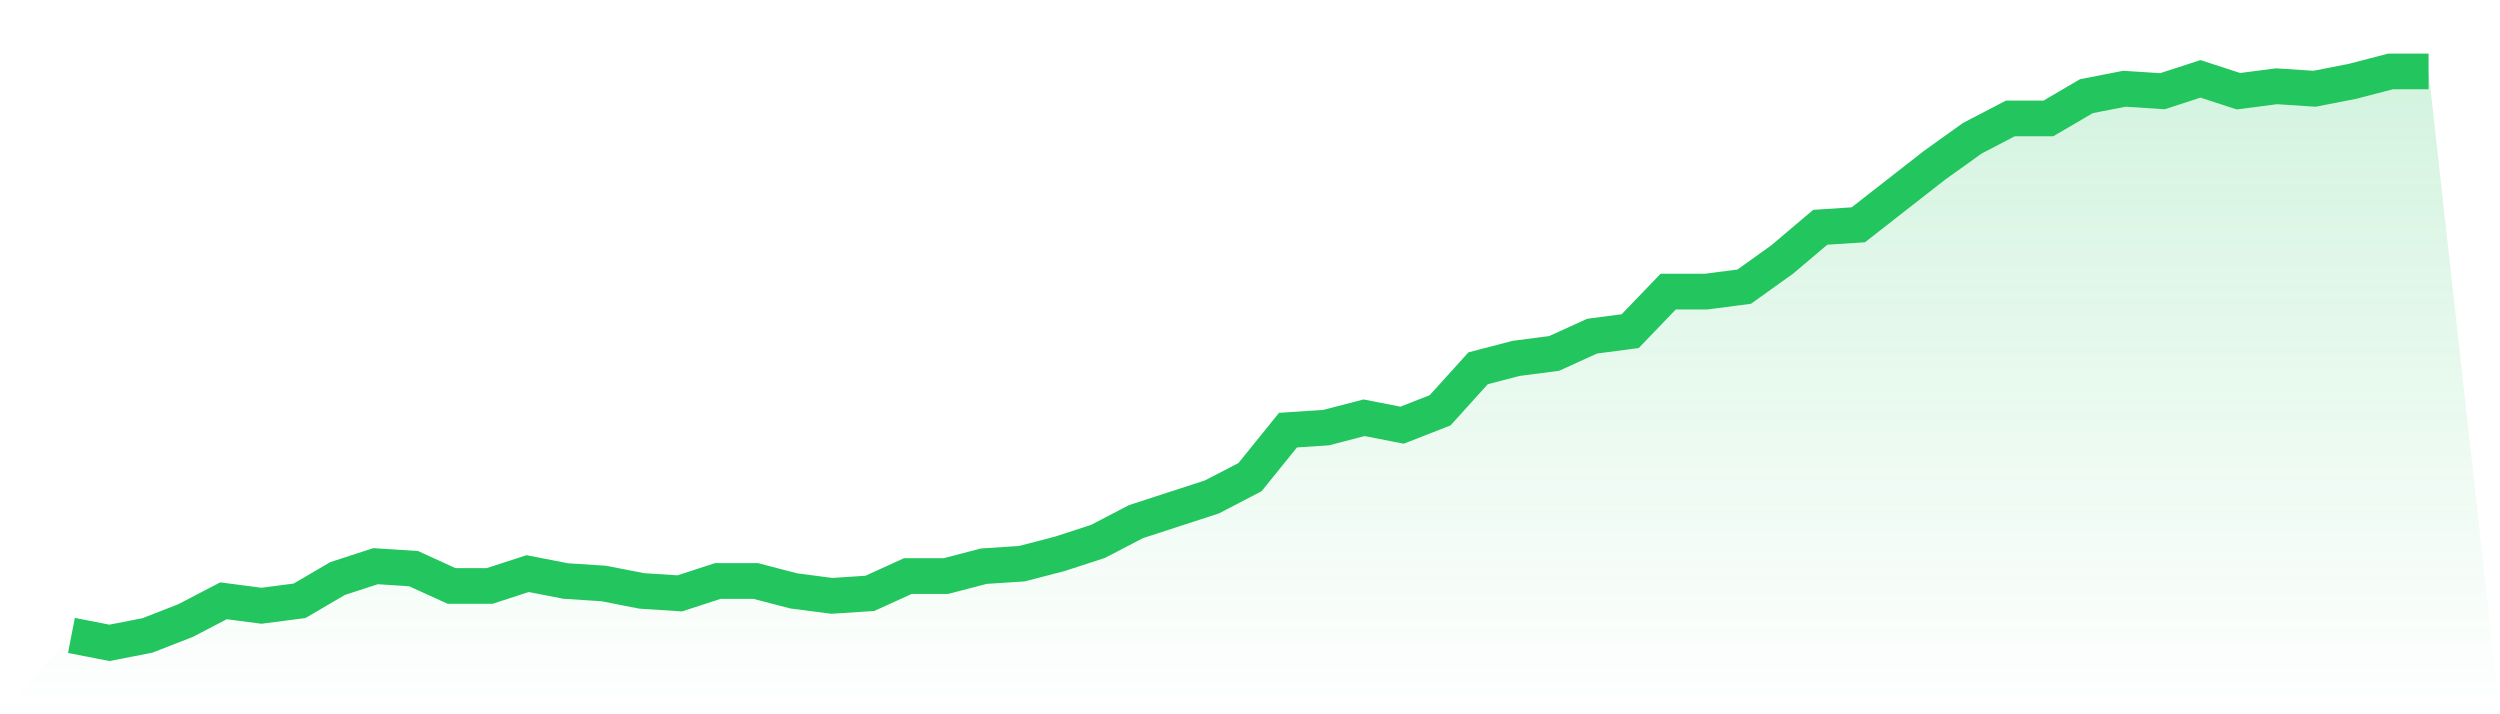
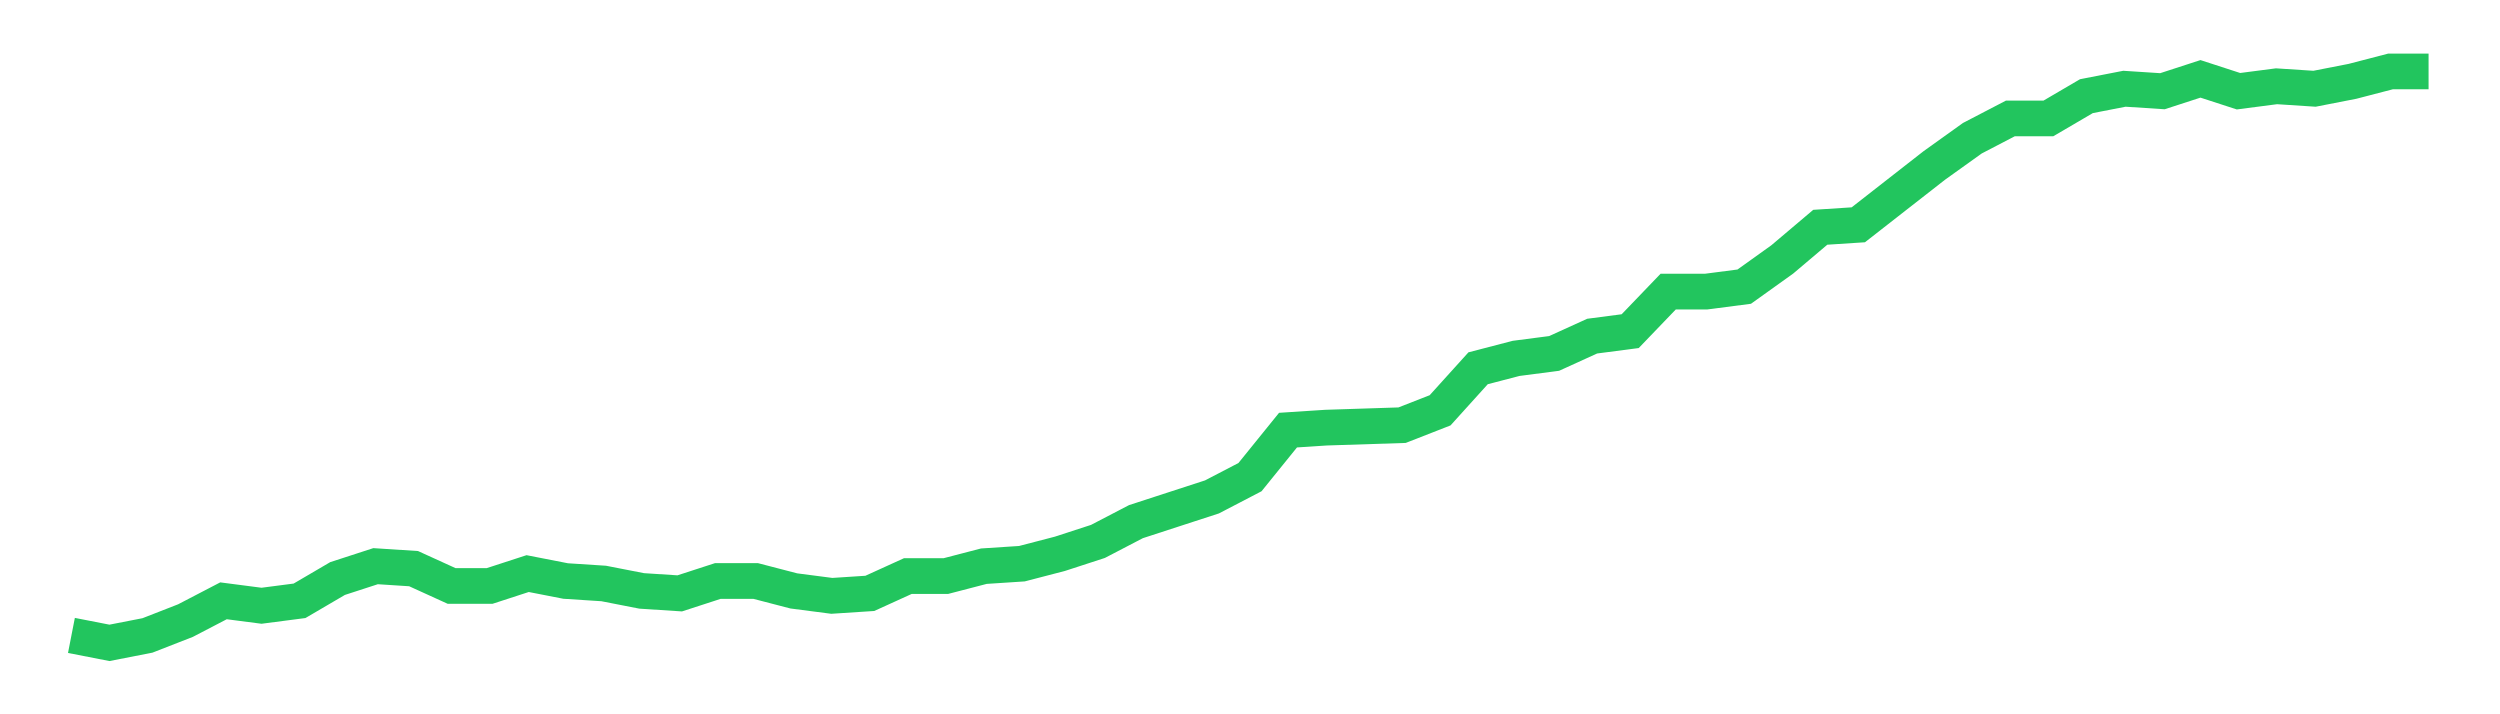
<svg xmlns="http://www.w3.org/2000/svg" viewBox="0 0 140 40">
  <defs>
    <linearGradient id="gradient" x1="0" x2="0" y1="0" y2="1">
      <stop offset="0%" stop-color="#22c55e" stop-opacity="0.2" />
      <stop offset="100%" stop-color="#22c55e" stop-opacity="0" />
    </linearGradient>
  </defs>
-   <path d="M4,35.584 L4,35.584 L6.129,36 L8.258,35.584 L10.387,34.753 L12.516,33.645 L14.645,33.922 L16.774,33.645 L18.903,32.398 L21.032,31.706 L23.161,31.844 L25.29,32.814 L27.419,32.814 L29.548,32.121 L31.677,32.537 L33.806,32.675 L35.935,33.091 L38.065,33.229 L40.194,32.537 L42.323,32.537 L44.452,33.091 L46.581,33.368 L48.71,33.229 L50.839,32.26 L52.968,32.26 L55.097,31.706 L57.226,31.567 L59.355,31.013 L61.484,30.32 L63.613,29.212 L65.742,28.519 L67.871,27.827 L70,26.719 L72.129,24.087 L74.258,23.948 L76.387,23.394 L78.516,23.81 L80.645,22.978 L82.774,20.623 L84.903,20.069 L87.032,19.792 L89.161,18.823 L91.29,18.545 L93.419,16.329 L95.548,16.329 L97.677,16.052 L99.806,14.528 L101.935,12.727 L104.065,12.589 L106.194,10.926 L108.323,9.264 L110.452,7.74 L112.581,6.632 L114.71,6.632 L116.839,5.385 L118.968,4.97 L121.097,5.108 L123.226,4.416 L125.355,5.108 L127.484,4.831 L129.613,4.97 L131.742,4.554 L133.871,4 L136,4 L140,40 L0,40 z" fill="url(#gradient)" />
-   <path d="M4,35.584 L4,35.584 L6.129,36 L8.258,35.584 L10.387,34.753 L12.516,33.645 L14.645,33.922 L16.774,33.645 L18.903,32.398 L21.032,31.706 L23.161,31.844 L25.29,32.814 L27.419,32.814 L29.548,32.121 L31.677,32.537 L33.806,32.675 L35.935,33.091 L38.065,33.229 L40.194,32.537 L42.323,32.537 L44.452,33.091 L46.581,33.368 L48.71,33.229 L50.839,32.26 L52.968,32.26 L55.097,31.706 L57.226,31.567 L59.355,31.013 L61.484,30.32 L63.613,29.212 L65.742,28.519 L67.871,27.827 L70,26.719 L72.129,24.087 L74.258,23.948 L76.387,23.394 L78.516,23.81 L80.645,22.978 L82.774,20.623 L84.903,20.069 L87.032,19.792 L89.161,18.823 L91.29,18.545 L93.419,16.329 L95.548,16.329 L97.677,16.052 L99.806,14.528 L101.935,12.727 L104.065,12.589 L106.194,10.926 L108.323,9.264 L110.452,7.74 L112.581,6.632 L114.71,6.632 L116.839,5.385 L118.968,4.97 L121.097,5.108 L123.226,4.416 L125.355,5.108 L127.484,4.831 L129.613,4.97 L131.742,4.554 L133.871,4 L136,4" fill="none" stroke="#22c55e" stroke-width="2" />
+   <path d="M4,35.584 L4,35.584 L6.129,36 L8.258,35.584 L10.387,34.753 L12.516,33.645 L14.645,33.922 L16.774,33.645 L18.903,32.398 L21.032,31.706 L23.161,31.844 L25.29,32.814 L27.419,32.814 L29.548,32.121 L31.677,32.537 L33.806,32.675 L35.935,33.091 L38.065,33.229 L40.194,32.537 L42.323,32.537 L44.452,33.091 L46.581,33.368 L48.71,33.229 L50.839,32.26 L52.968,32.26 L55.097,31.706 L57.226,31.567 L59.355,31.013 L61.484,30.32 L63.613,29.212 L65.742,28.519 L67.871,27.827 L70,26.719 L72.129,24.087 L74.258,23.948 L78.516,23.81 L80.645,22.978 L82.774,20.623 L84.903,20.069 L87.032,19.792 L89.161,18.823 L91.29,18.545 L93.419,16.329 L95.548,16.329 L97.677,16.052 L99.806,14.528 L101.935,12.727 L104.065,12.589 L106.194,10.926 L108.323,9.264 L110.452,7.74 L112.581,6.632 L114.71,6.632 L116.839,5.385 L118.968,4.97 L121.097,5.108 L123.226,4.416 L125.355,5.108 L127.484,4.831 L129.613,4.97 L131.742,4.554 L133.871,4 L136,4" fill="none" stroke="#22c55e" stroke-width="2" />
</svg>